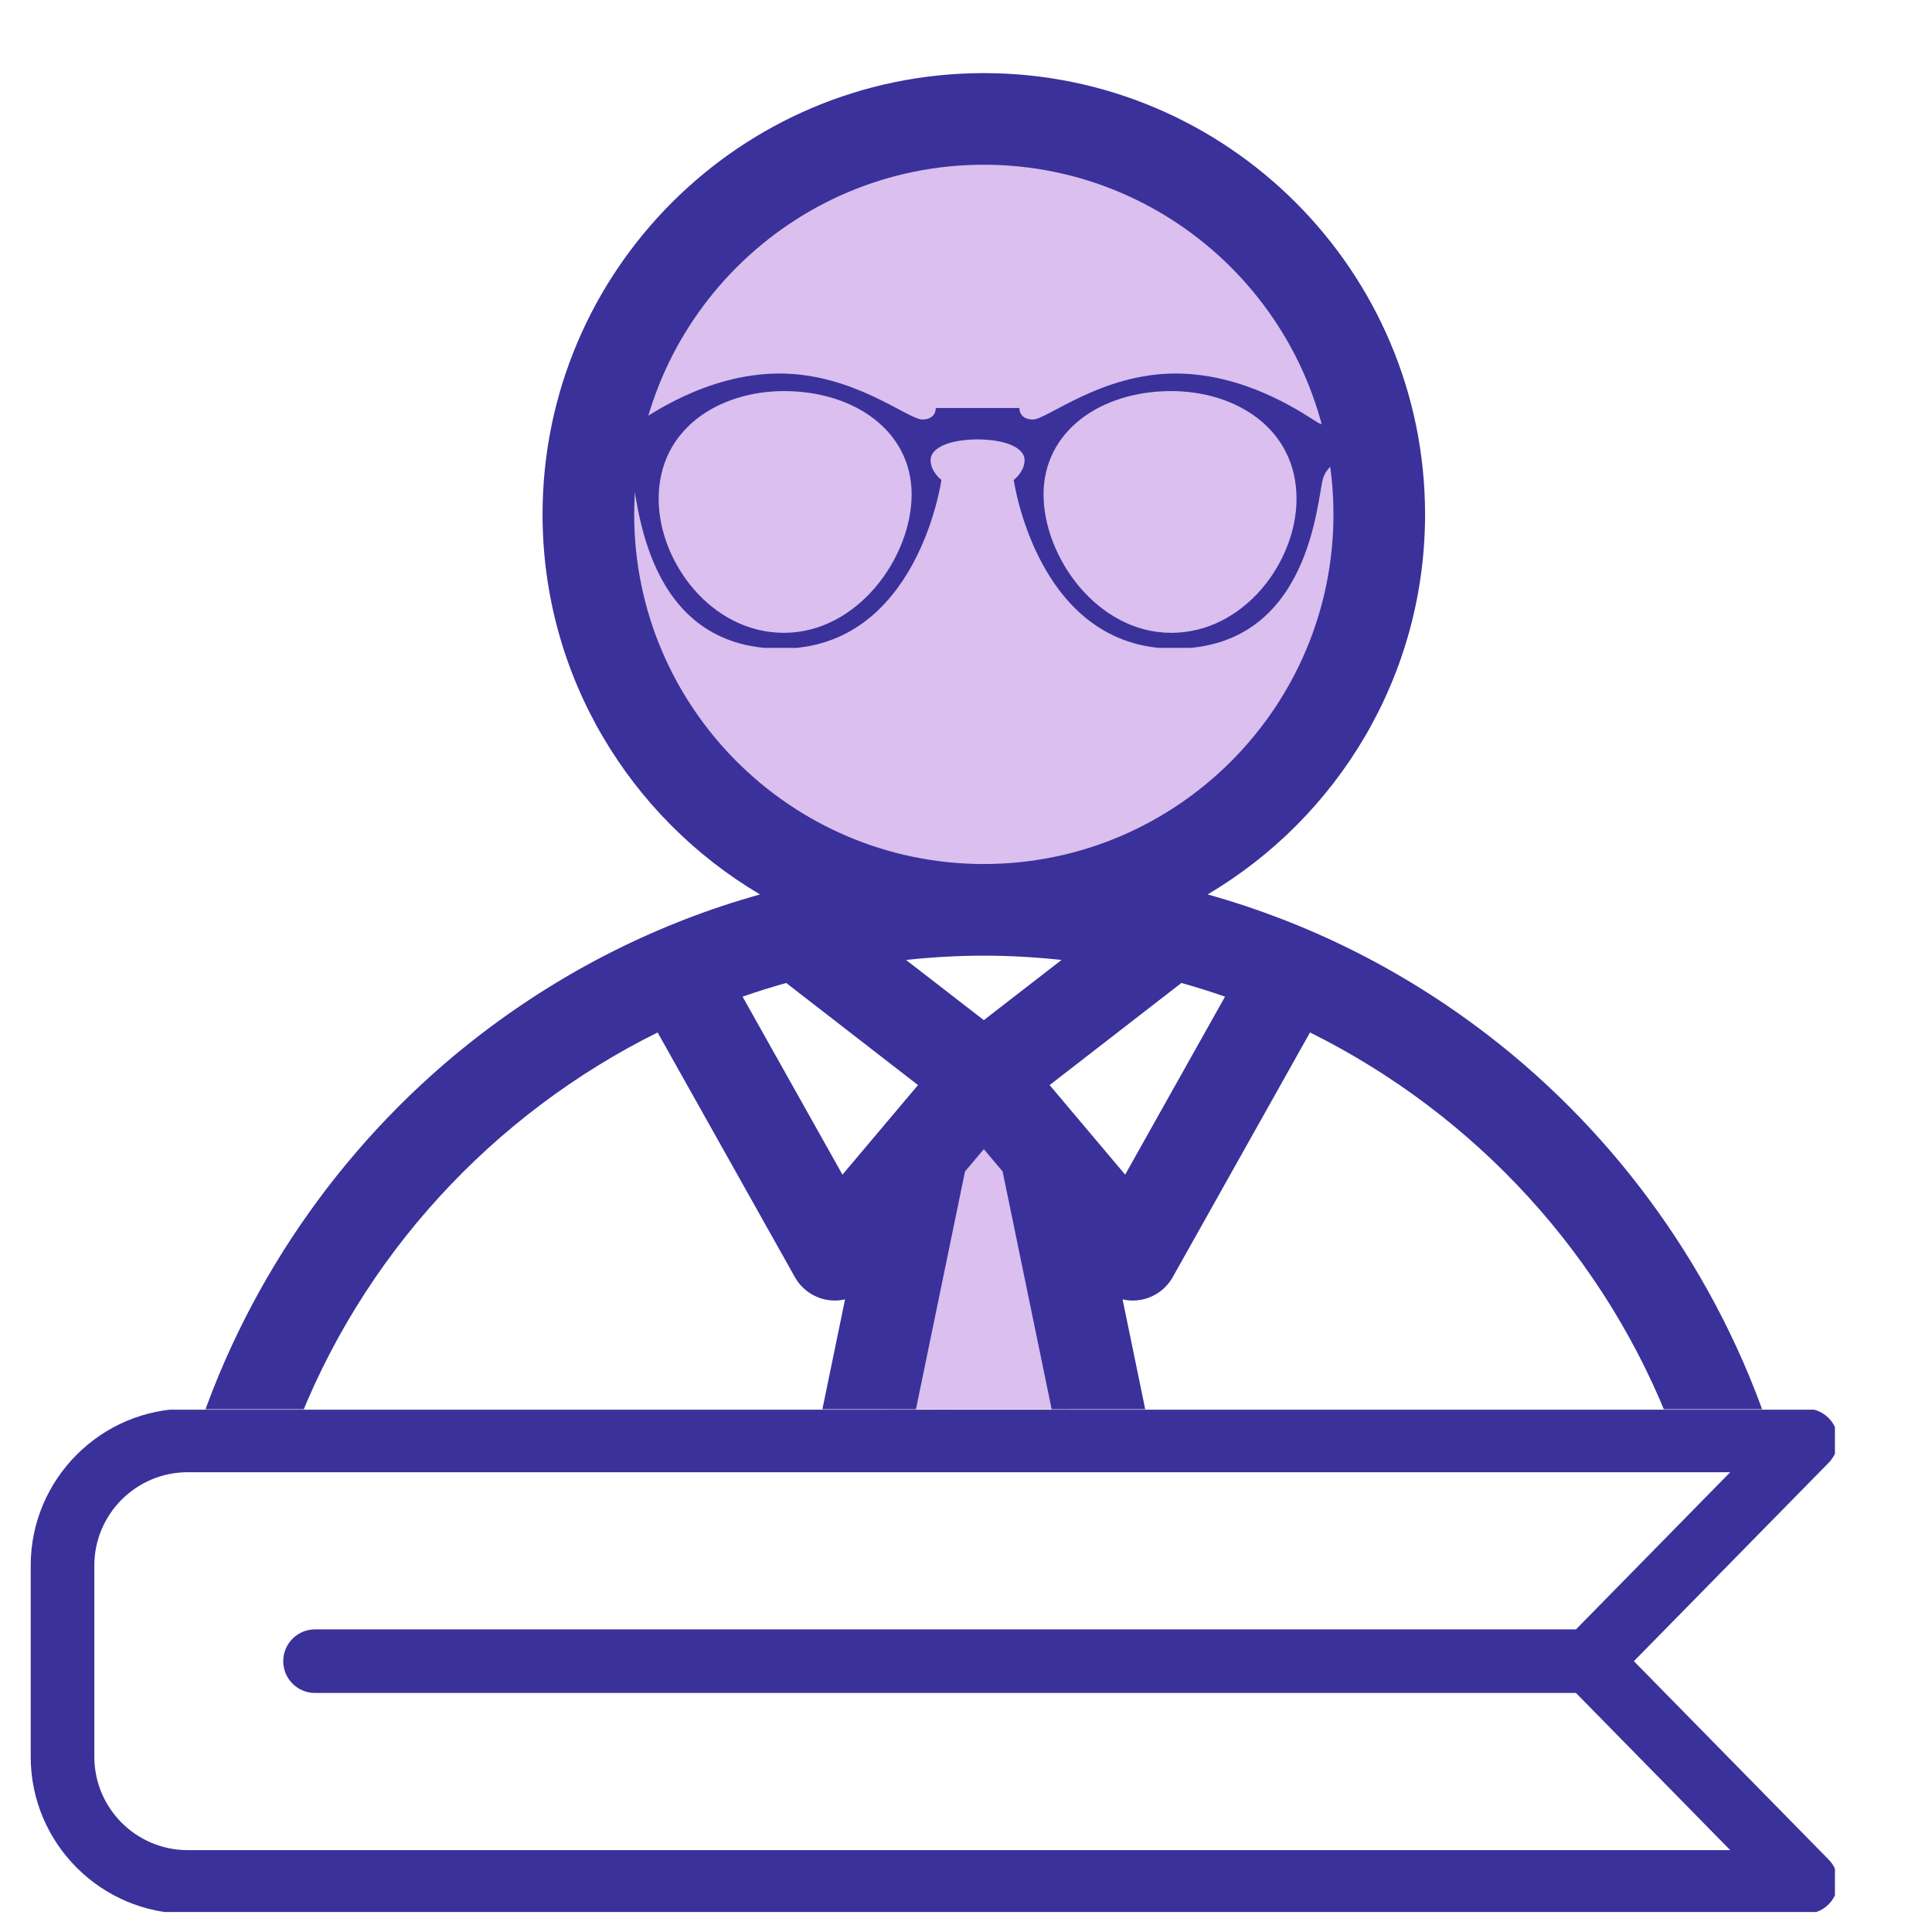
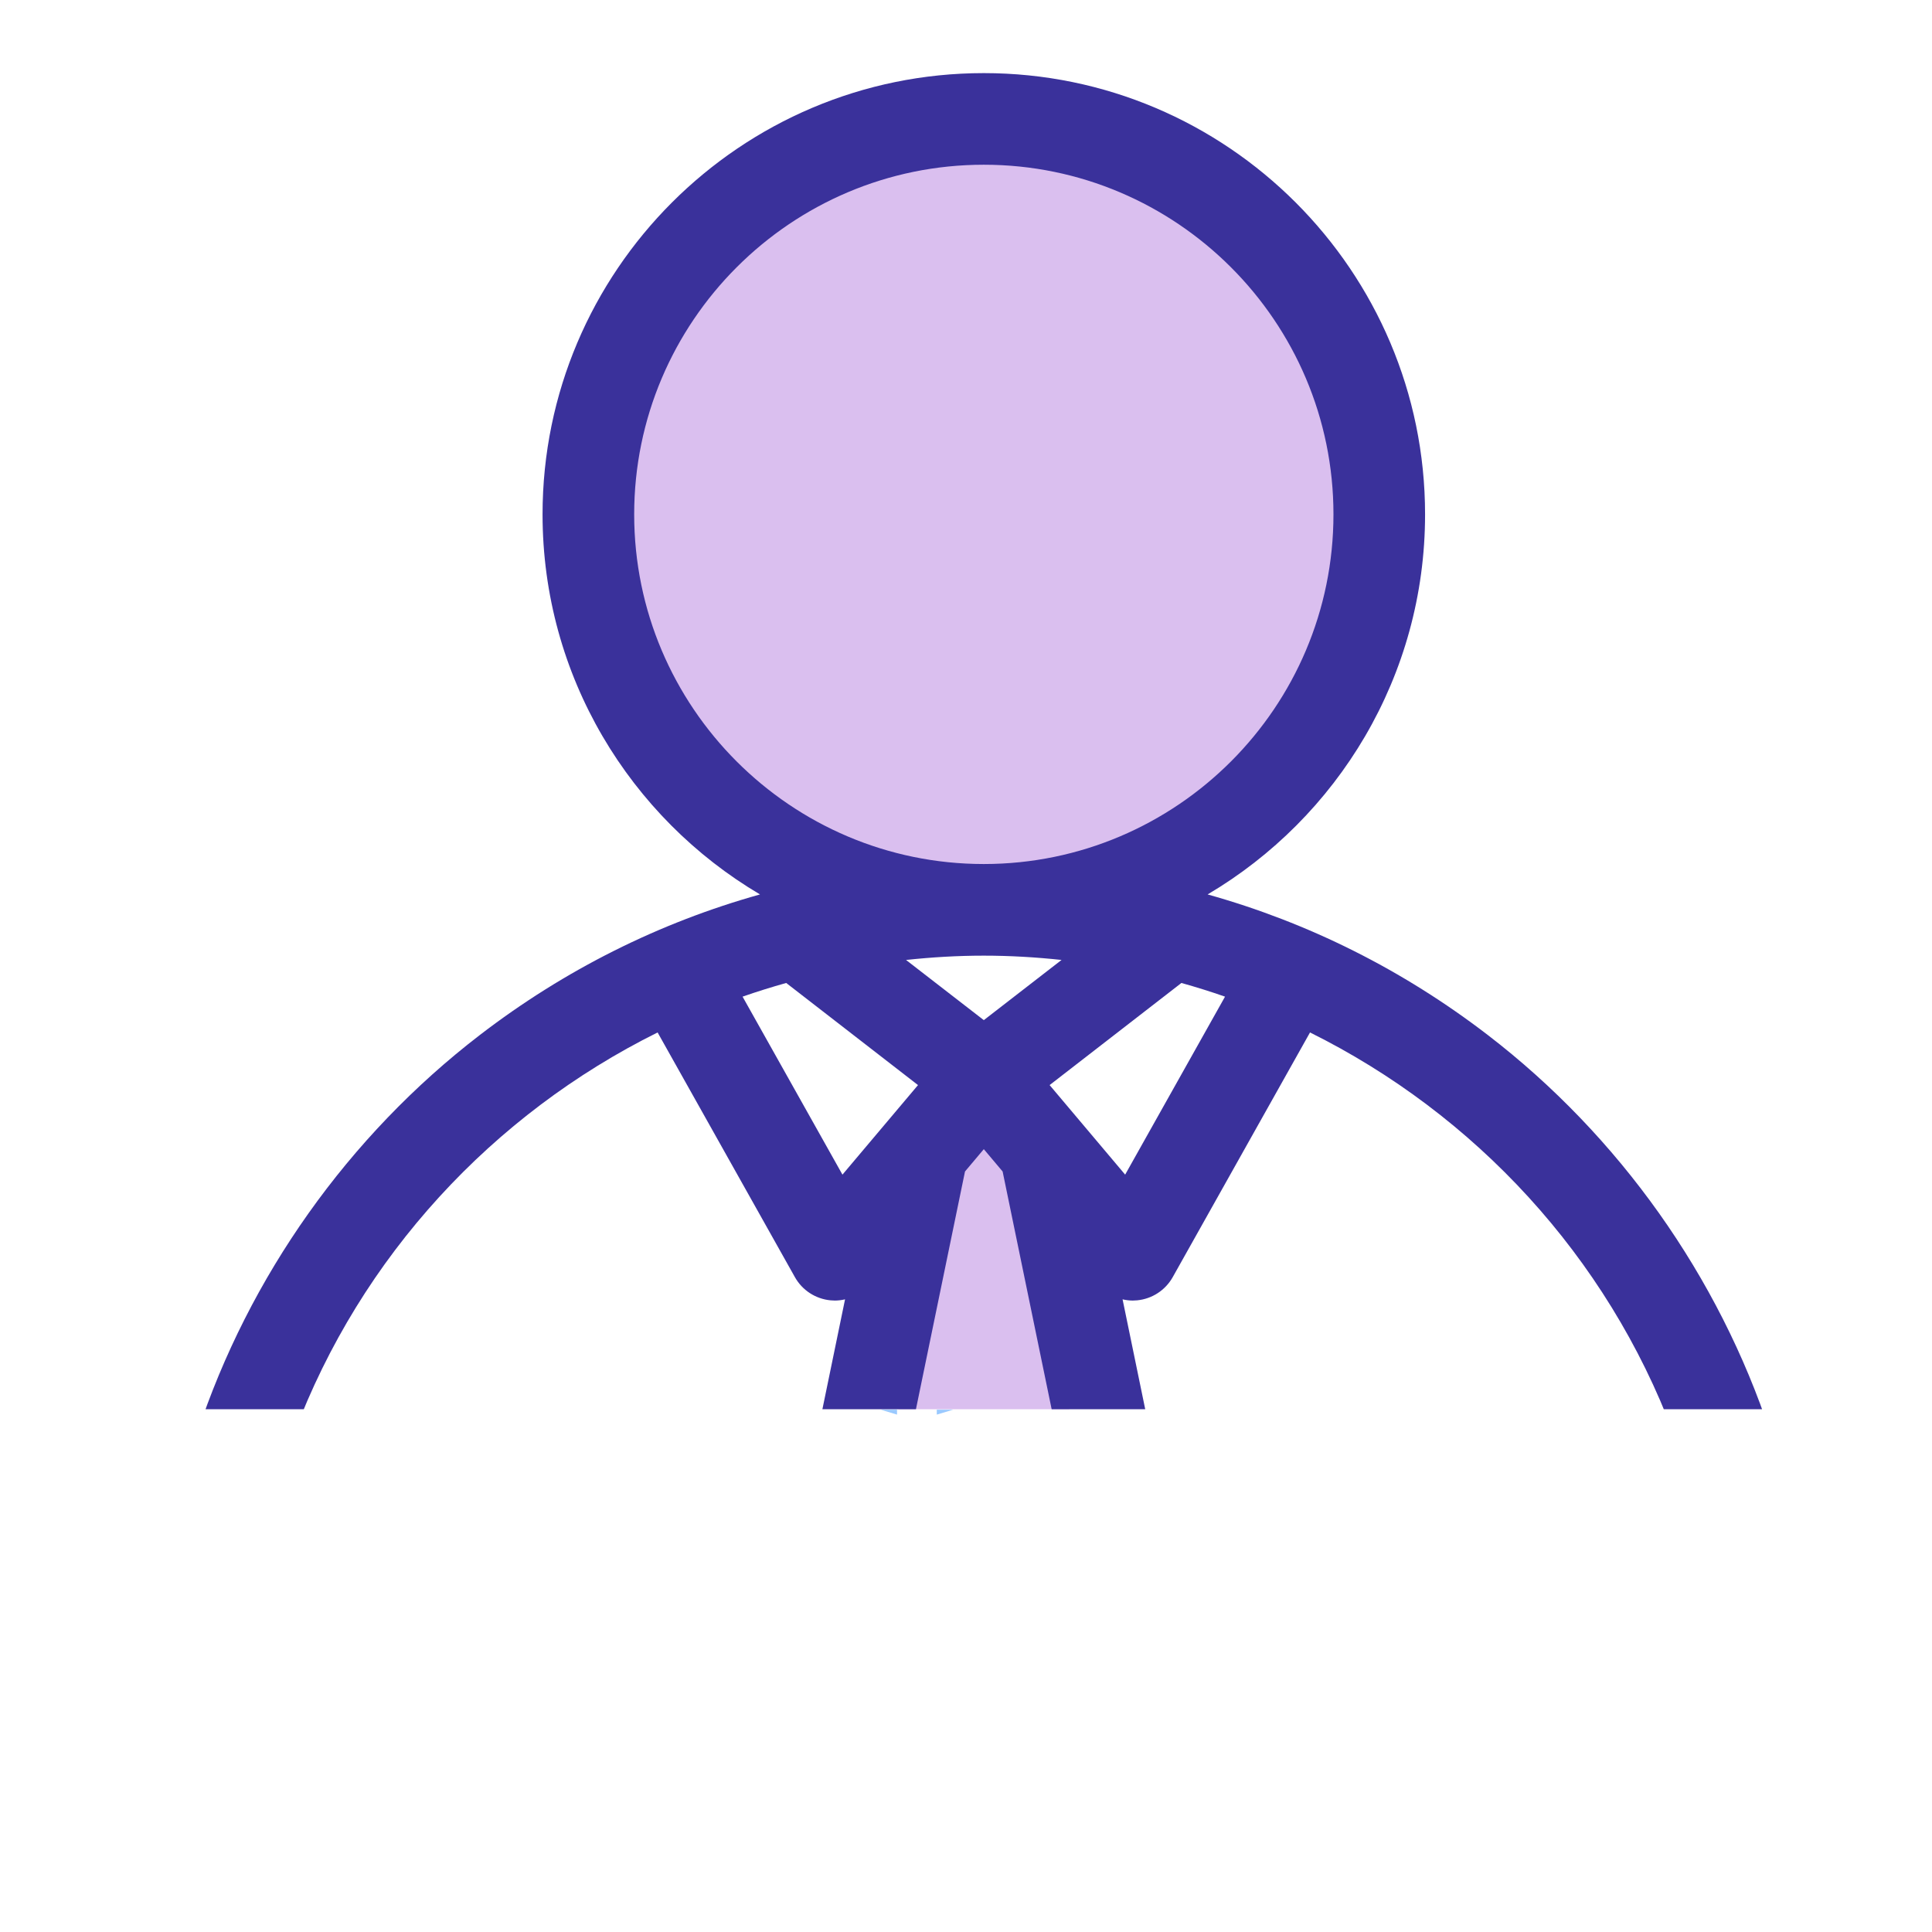
<svg xmlns="http://www.w3.org/2000/svg" width="500" viewBox="0 0 375 375" height="500" preserveAspectRatio="xMidYMid meet">
  <defs>
    <clipPath id="81020cd247">
      <path d="M 89 273.621 L 267 273.621 L 267 275 L 89 275 Z M 89 273.621 " clip-rule="nonzero" />
    </clipPath>
    <clipPath id="2ef36f1c12">
-       <path d="M 5.91 273.621 L 356.16 273.621 L 356.16 371.121 L 5.91 371.121 Z M 5.91 273.621 " clip-rule="nonzero" />
-     </clipPath>
+       </clipPath>
    <clipPath id="8029fddf0f">
      <path d="M 0 28 L 375 28 L 375 273.535 L 0 273.535 Z M 0 28 " clip-rule="nonzero" />
    </clipPath>
    <clipPath id="13f8300754">
      <path d="M 0 14.035 L 375 14.035 L 375 273.535 L 0 273.535 Z M 0 14.035 " clip-rule="nonzero" />
    </clipPath>
    <clipPath id="db0791164e">
      <path d="M 116.078 72.5 L 263.078 72.5 L 263.078 125.75 L 116.078 125.75 Z M 116.078 72.5 " clip-rule="nonzero" />
    </clipPath>
  </defs>
  <g clip-path="url(#81020cd247)">
    <path fill="#9ac9ff" d="M 138.016 38.707 C 138.016 16.672 155.934 -1.25 177.969 -1.25 C 200.004 -1.25 217.934 16.672 217.934 38.707 C 217.934 60.734 200.016 78.656 177.969 78.664 L 177.961 78.664 C 155.93 78.664 138.016 60.734 138.016 38.707 Z M 174.113 146.719 L 174.113 274.574 L 89.293 249.012 L 89.293 214.688 L 90.719 214.098 C 95.055 212.297 98.438 208.887 100.75 204.855 C 103.949 199.285 105.113 192.664 105.113 186.309 C 105.113 179.855 103.996 173.027 100.699 167.383 C 98.395 163.434 95.051 160.172 90.754 158.477 L 89.293 157.898 L 89.293 121.156 Z M 181.828 146.719 L 266.645 121.156 L 266.645 161.66 L 265.93 162.344 C 259.562 168.406 257.574 177.844 257.574 186.312 C 257.574 194.754 259.699 204 265.945 210.082 L 266.645 210.762 L 266.645 249.012 L 181.828 274.578 Z M 181.828 146.719 " fill-opacity="1" fill-rule="evenodd" />
  </g>
  <g clip-path="url(#2ef36f1c12)">
    <path fill="#3a319b" d="M 36.43 359.109 C 26.434 359.109 18.309 350.98 18.309 340.988 L 18.309 303.875 C 18.309 293.887 26.434 285.758 36.43 285.758 L 335.832 285.758 L 305.895 316.262 L 61.152 316.262 C 57.742 316.262 54.977 319.027 54.977 322.434 C 54.977 325.844 57.742 328.605 61.152 328.605 L 305.895 328.605 L 335.832 359.109 Z M 182.168 -11.105 L 173.77 -11.105 C 148.168 -8.965 127.98 12.555 127.98 38.707 C 127.98 56.156 136.98 71.539 150.57 80.484 C 139.613 83.871 129.32 89.273 120.227 96.496 L 107.668 87.828 C 105.785 86.523 103.32 86.375 101.293 87.438 C 99.266 88.508 97.992 90.609 97.992 92.906 L 97.992 113.301 L 87.219 110.055 C 85.352 109.492 83.32 109.844 81.754 111.008 C 80.188 112.172 79.262 114.012 79.262 115.965 L 79.262 155.742 C 69.711 158.543 61.352 168.926 61.352 186.312 C 61.352 195.457 63.605 203.281 67.859 208.938 C 70.891 212.977 74.891 215.758 79.262 216.988 L 79.262 251.879 C 79.262 254.605 81.055 257.008 83.656 257.789 L 135.504 273.414 L 36.43 273.414 C 19.629 273.414 5.961 287.078 5.961 303.879 L 5.961 340.988 C 5.961 357.789 19.629 371.453 36.43 371.453 L 350.551 371.453 C 353.035 371.453 355.277 369.961 356.246 367.672 C 357.199 365.375 356.691 362.73 354.953 360.957 L 317.137 322.434 L 354.953 283.91 C 356.691 282.137 357.199 279.492 356.246 277.199 C 355.277 274.91 353.035 273.414 350.551 273.414 L 220.449 273.414 L 272.289 257.789 C 274.898 257.004 276.68 254.605 276.68 251.879 L 276.68 217.621 C 277.227 217.672 277.766 217.707 278.312 217.707 C 284.625 217.707 290.645 214.508 294.824 208.938 C 299.078 203.277 301.332 195.453 301.332 186.309 C 301.332 165.734 289.637 154.969 278.082 154.969 C 277.621 154.969 277.148 154.992 276.68 155.027 L 276.68 115.965 C 276.68 114.008 275.762 112.172 274.195 111.004 C 272.617 109.844 270.598 109.488 268.73 110.055 L 257.957 113.297 L 257.957 92.902 C 257.957 90.609 256.684 88.504 254.652 87.438 C 252.617 86.371 250.164 86.523 248.273 87.824 L 235.711 96.496 C 226.633 89.273 216.34 83.867 205.379 80.484 C 218.969 71.539 227.965 56.156 227.965 38.707 C 227.965 12.555 207.773 -8.965 182.168 -11.105 Z M 91.605 216.234 C 100.25 212.648 107.426 202.52 107.426 186.309 C 107.426 169.355 100.094 159.676 91.605 156.324 L 91.605 124.27 L 171.797 148.438 L 171.797 271.461 L 91.605 247.293 Z M 77.727 201.523 C 75.891 199.082 73.695 194.457 73.695 186.312 C 73.695 173.84 79.184 167.316 84.602 167.316 C 86.992 167.316 89.309 168.652 91.117 171.074 C 92.93 173.5 95.078 178.109 95.078 186.312 C 95.078 198.812 89.695 205.359 84.371 205.359 C 81.945 205.355 79.582 203.996 77.727 201.523 Z M 110.336 104.668 L 142.102 126.594 L 110.336 117.023 Z M 177.961 88.695 C 177.969 88.695 177.969 88.695 177.969 88.695 C 177.98 88.695 177.98 88.695 177.98 88.695 C 194.953 88.699 211.371 94.051 225.008 103.883 L 177.969 136.352 L 130.93 103.883 C 144.574 94.051 160.992 88.699 177.961 88.695 Z M 140.332 38.707 C 140.332 17.949 157.211 1.066 177.969 1.066 C 198.727 1.066 215.617 17.949 215.617 38.707 C 215.617 59.461 198.734 76.344 177.988 76.352 C 177.98 76.352 177.98 76.352 177.969 76.352 L 177.961 76.352 C 157.211 76.344 140.332 59.461 140.332 38.707 Z M 245.613 117.023 L 213.844 126.594 L 245.613 104.668 Z M 264.332 160.668 C 259.055 165.691 255.258 174.117 255.258 186.309 C 255.258 198.016 259 206.547 264.332 211.738 L 264.332 247.293 L 184.145 271.461 L 184.145 148.438 L 264.332 124.27 Z M 284.898 171.227 C 286.766 173.68 288.984 178.285 288.984 186.309 C 288.984 194.457 286.797 199.082 284.957 201.52 C 283.098 203.996 280.738 205.355 278.316 205.355 C 272.992 205.355 267.605 198.812 267.605 186.309 C 267.605 173.262 273.039 167.316 278.082 167.316 C 280.555 167.316 282.977 168.707 284.898 171.227 Z M 284.898 171.227 " fill-opacity="1" fill-rule="evenodd" />
  </g>
  <g clip-path="url(#8029fddf0f)">
    <path fill="#dabfef" d="M 397.988 374.012 L 397.988 548.078 L -16.074 548.078 L -16.074 338.887 L 397.988 338.887 L 397.988 362.895 L 19.137 362.895 C 16.066 362.895 13.578 365.383 13.578 368.453 C 13.578 371.523 16.066 374.012 19.137 374.012 Z M 184.207 225.883 L 190.957 217.875 L 197.703 225.883 L 209.184 281.539 L 172.73 281.539 Z M 190.957 28.641 C 230.219 28.641 262.156 60.578 262.156 99.844 C 262.156 139.094 230.238 171.02 190.988 171.043 C 190.98 171.043 190.965 171.043 190.926 171.043 C 151.676 171.02 119.758 139.094 119.758 99.844 C 119.758 60.578 151.695 28.641 190.957 28.641 Z M 190.957 28.641 " fill-opacity="1" fill-rule="evenodd" />
  </g>
  <g clip-path="url(#13f8300754)">
    <path fill="#3a319b" d="M 448.82 320.227 C 448.82 322.508 446.895 324.438 444.613 324.438 L -62.699 324.438 C -64.98 324.438 -66.91 322.508 -66.91 320.227 L -66.91 300.188 C -66.91 297.91 -64.98 295.984 -62.699 295.984 L 444.613 295.984 C 446.895 295.984 448.82 297.91 448.82 300.188 Z M 394.652 359.562 L 19.137 359.562 C 14.227 359.562 10.246 363.543 10.246 368.453 C 10.246 373.367 14.227 377.348 19.137 377.348 L 394.652 377.348 L 394.652 544.746 L -12.742 544.746 L -12.742 342.223 L 394.652 342.223 Z M 127.641 200.398 L 154.289 247.891 C 155.715 250.438 158.301 252.117 161.207 252.395 C 161.484 252.414 161.766 252.438 162.047 252.438 C 162.719 252.438 163.379 252.348 164.023 252.203 L 158.664 278.203 L 57.109 278.203 C 70.023 243.812 95.68 216.27 127.641 200.398 Z M 123.094 99.84 C 123.094 62.418 153.535 31.973 190.957 31.973 C 228.379 31.973 258.824 62.418 258.824 99.84 C 258.824 137.254 228.395 167.688 190.988 167.707 C 190.98 167.707 190.969 167.707 190.957 167.707 C 190.949 167.707 190.938 167.707 190.93 167.707 C 153.52 167.688 123.094 137.254 123.094 99.84 Z M 187.305 227.387 L 190.957 223.051 L 194.609 227.387 L 205.09 278.203 L 176.82 278.203 Z M 237.777 193.449 C 234.992 192.473 232.168 191.594 229.312 190.793 L 203.73 210.613 L 218.391 227.996 Z M 190.934 185.492 C 190.941 185.492 190.949 185.492 190.957 185.492 C 190.965 185.492 190.973 185.492 190.98 185.492 C 196.055 185.492 201.078 185.793 206.047 186.324 L 190.957 198.008 L 175.863 186.328 C 180.836 185.793 185.855 185.492 190.934 185.492 Z M 152.602 190.793 C 149.746 191.594 146.922 192.473 144.133 193.449 L 163.52 227.996 L 178.184 210.613 Z M 324.801 278.203 L 223.25 278.203 L 217.891 252.203 C 218.535 252.348 219.195 252.438 219.867 252.438 C 220.148 252.438 220.426 252.414 220.711 252.395 C 223.613 252.117 226.195 250.438 227.625 247.891 L 254.273 200.398 C 286.234 216.27 311.891 243.812 324.801 278.203 Z M 444.613 278.203 L 343.645 278.203 C 333.617 247.77 314.309 220.504 288.754 200.875 C 272.281 188.227 253.922 179.066 234.398 173.609 C 259.637 158.695 276.605 131.219 276.605 99.84 C 276.605 52.613 238.184 14.191 190.957 14.191 C 143.73 14.191 105.309 52.613 105.309 99.84 C 105.309 131.219 122.281 158.695 147.516 173.609 C 127.992 179.066 109.629 188.227 93.16 200.875 C 67.605 220.504 48.297 247.77 38.27 278.203 L -62.699 278.203 C -74.824 278.203 -84.691 288.062 -84.691 300.188 L -84.691 320.227 C -84.691 332.355 -74.824 342.223 -62.699 342.223 L -30.523 342.223 L -30.523 553.637 C -30.523 558.551 -26.543 562.531 -21.633 562.531 L 403.547 562.531 C 408.457 562.531 412.438 558.551 412.438 553.637 L 412.438 342.223 L 444.613 342.223 C 456.742 342.223 466.605 332.355 466.605 320.227 L 466.605 300.188 C 466.605 288.062 456.742 278.203 444.613 278.203 Z M 444.613 278.203 " fill-opacity="1" fill-rule="evenodd" />
  </g>
  <g clip-path="url(#db0791164e)">
-     <path fill="#3a319b" d="M 152.164 122.832 C 166.445 122.832 176.949 108.191 176.949 95.961 C 176.949 83.734 165.922 75.91 152.164 75.91 C 139.633 75.91 127.844 83.176 127.844 96.832 C 127.844 109.059 138.043 122.832 152.164 122.832 M 227.332 122.832 C 241.453 122.832 251.656 109.059 251.656 96.832 C 251.656 83.176 239.867 75.91 227.332 75.91 C 213.578 75.91 202.551 83.734 202.551 95.961 C 202.551 108.191 213.055 122.832 227.332 122.832 M 263.293 83.004 L 263.293 88.082 C 263.293 88.082 258.043 88.957 256.82 92.809 C 255.594 96.66 254.543 125.902 227.934 125.902 C 201.32 125.902 196.77 93.156 196.77 93.156 C 196.77 93.156 198.871 91.582 198.871 89.309 C 198.871 87.062 195.598 85.336 189.75 85.281 C 183.898 85.336 180.625 87.062 180.625 89.309 C 180.625 91.582 182.727 93.156 182.727 93.156 C 182.727 93.156 178.18 125.902 151.566 125.902 C 124.957 125.902 123.902 96.66 122.68 92.809 C 121.453 88.957 116.203 88.082 116.203 88.082 L 116.203 83.004 C 116.203 83.004 121.891 83.004 123.598 82.086 C 125.305 81.164 136.859 72.5 151.305 72.5 C 165.746 72.5 176.254 81.426 179.008 81.426 C 181.766 81.426 181.633 79.195 181.633 79.195 L 197.863 79.195 C 197.863 79.195 197.734 81.426 200.492 81.426 C 203.246 81.426 213.75 72.5 228.195 72.5 C 242.637 72.5 254.191 81.164 255.898 82.086 C 257.605 83.004 263.293 83.004 263.293 83.004 " fill-opacity="1" fill-rule="nonzero" />
-   </g>
+     </g>
</svg>